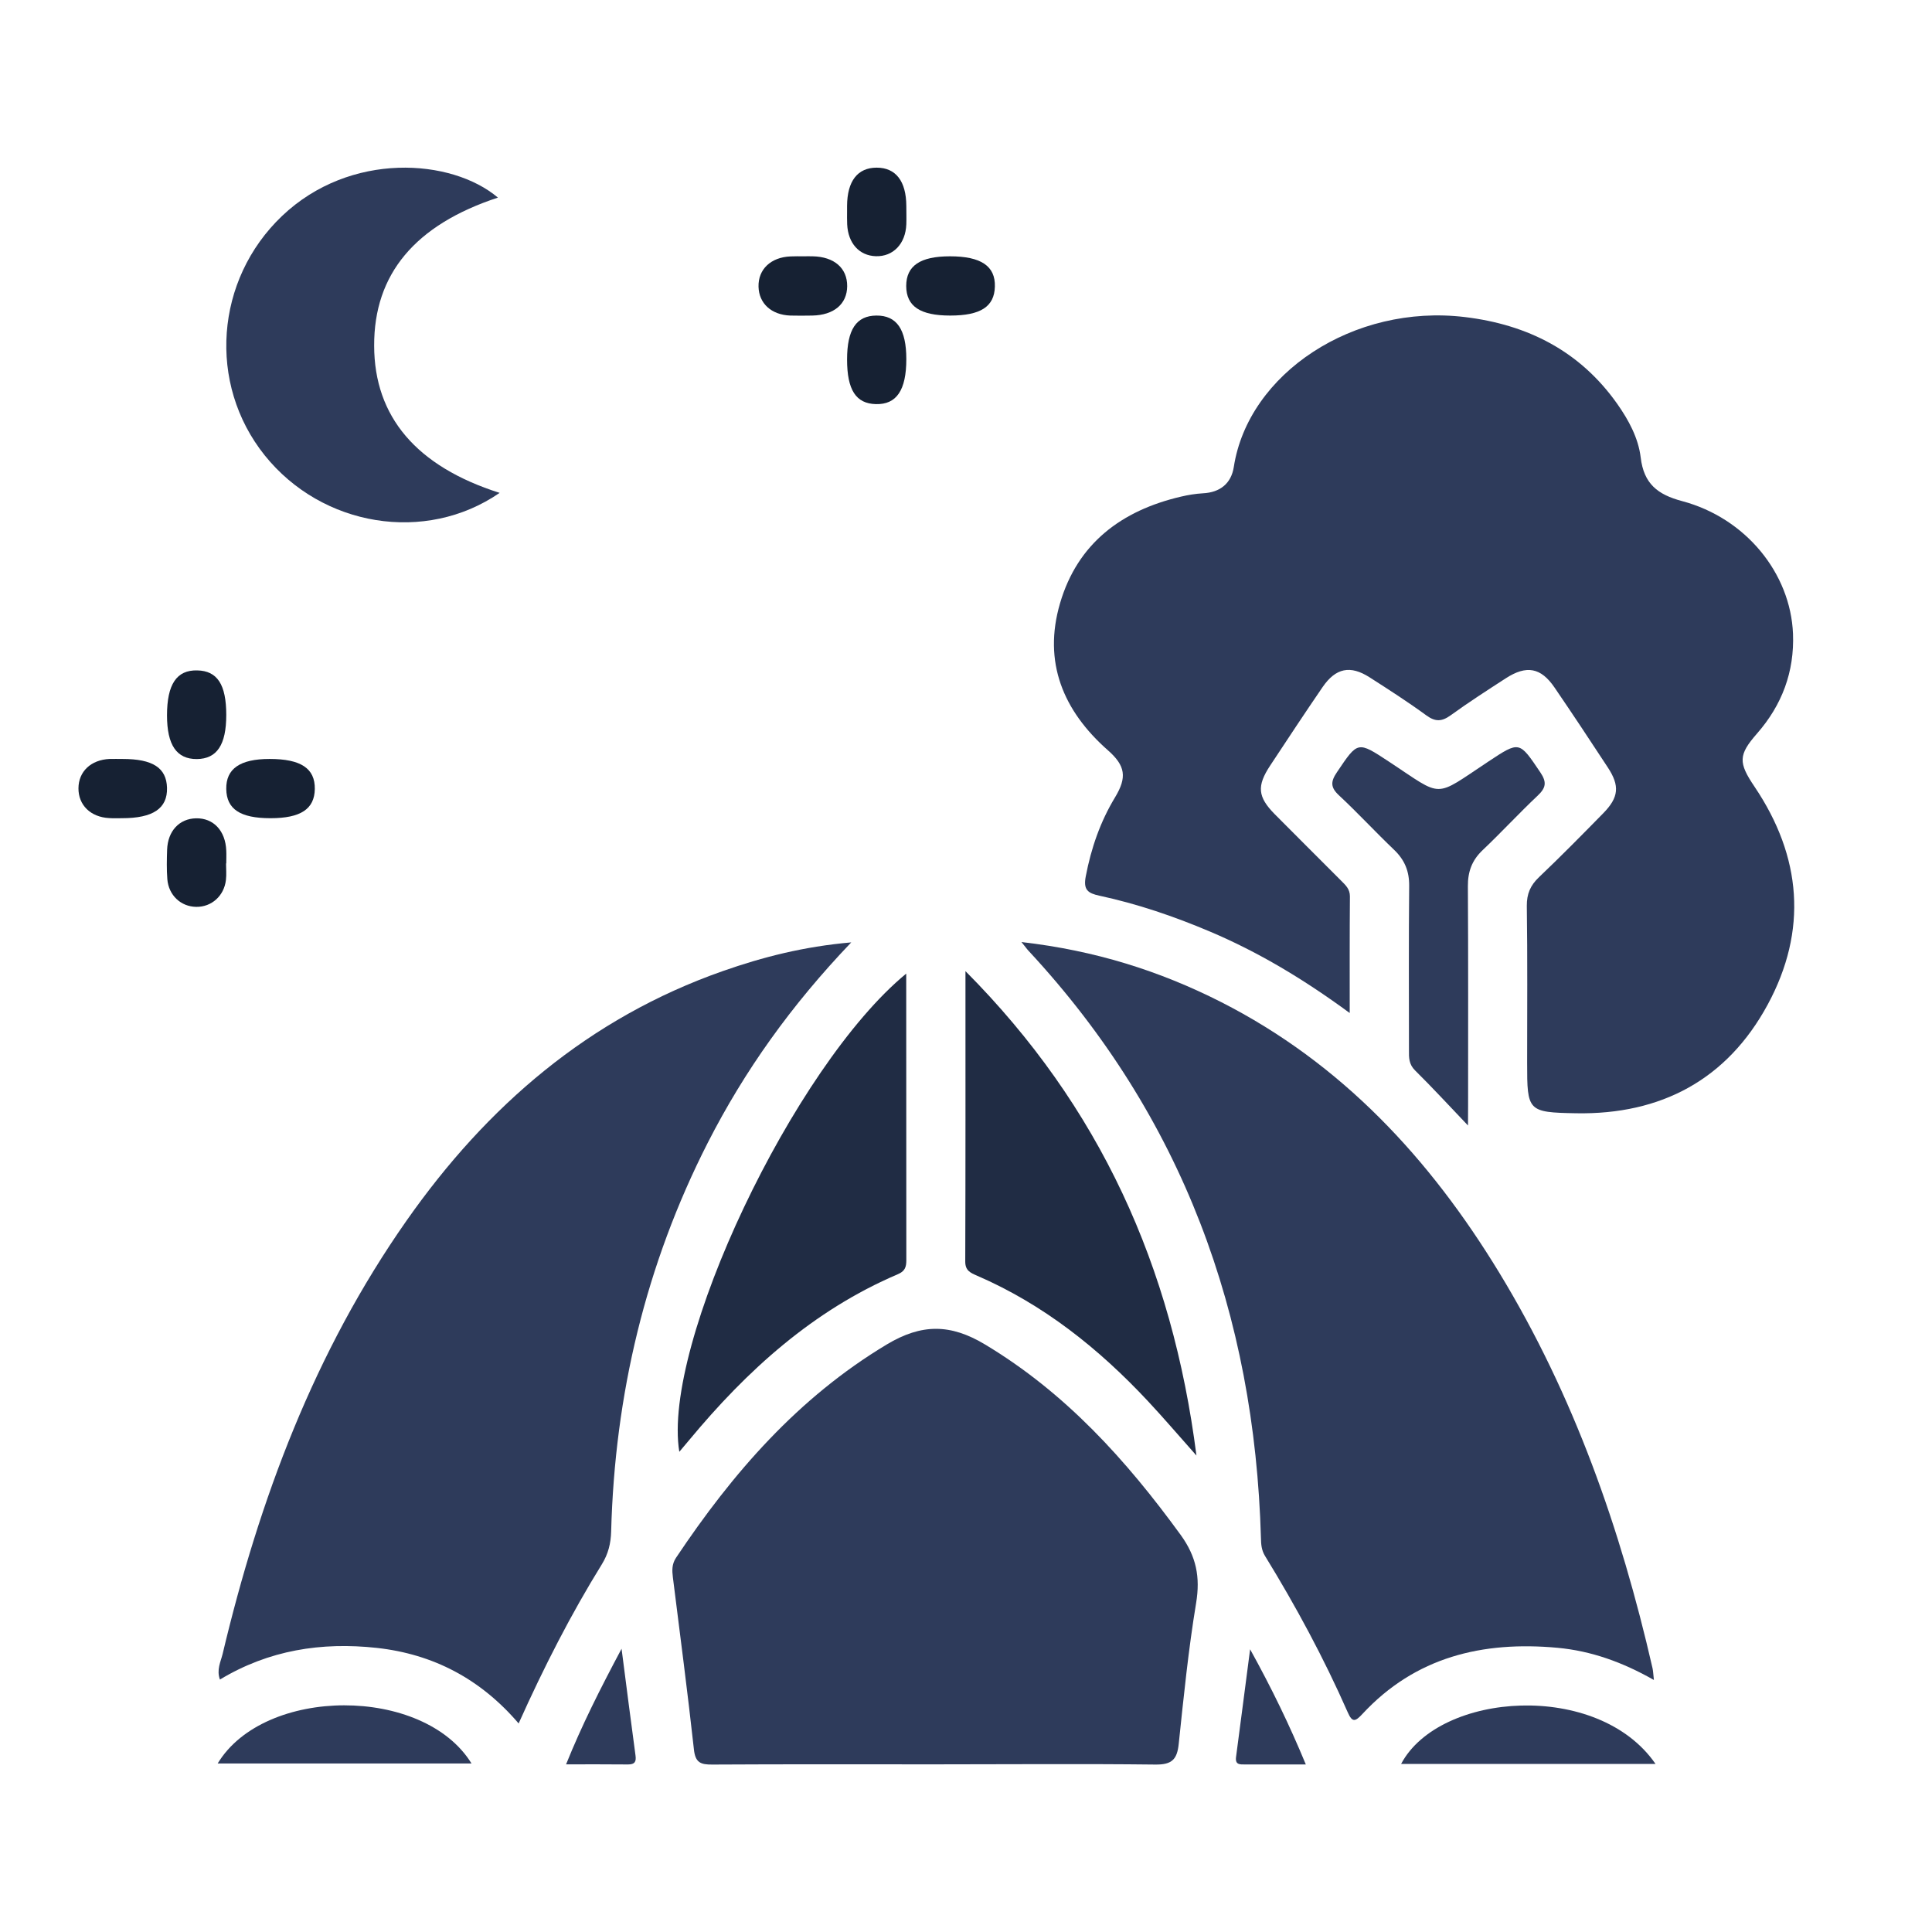
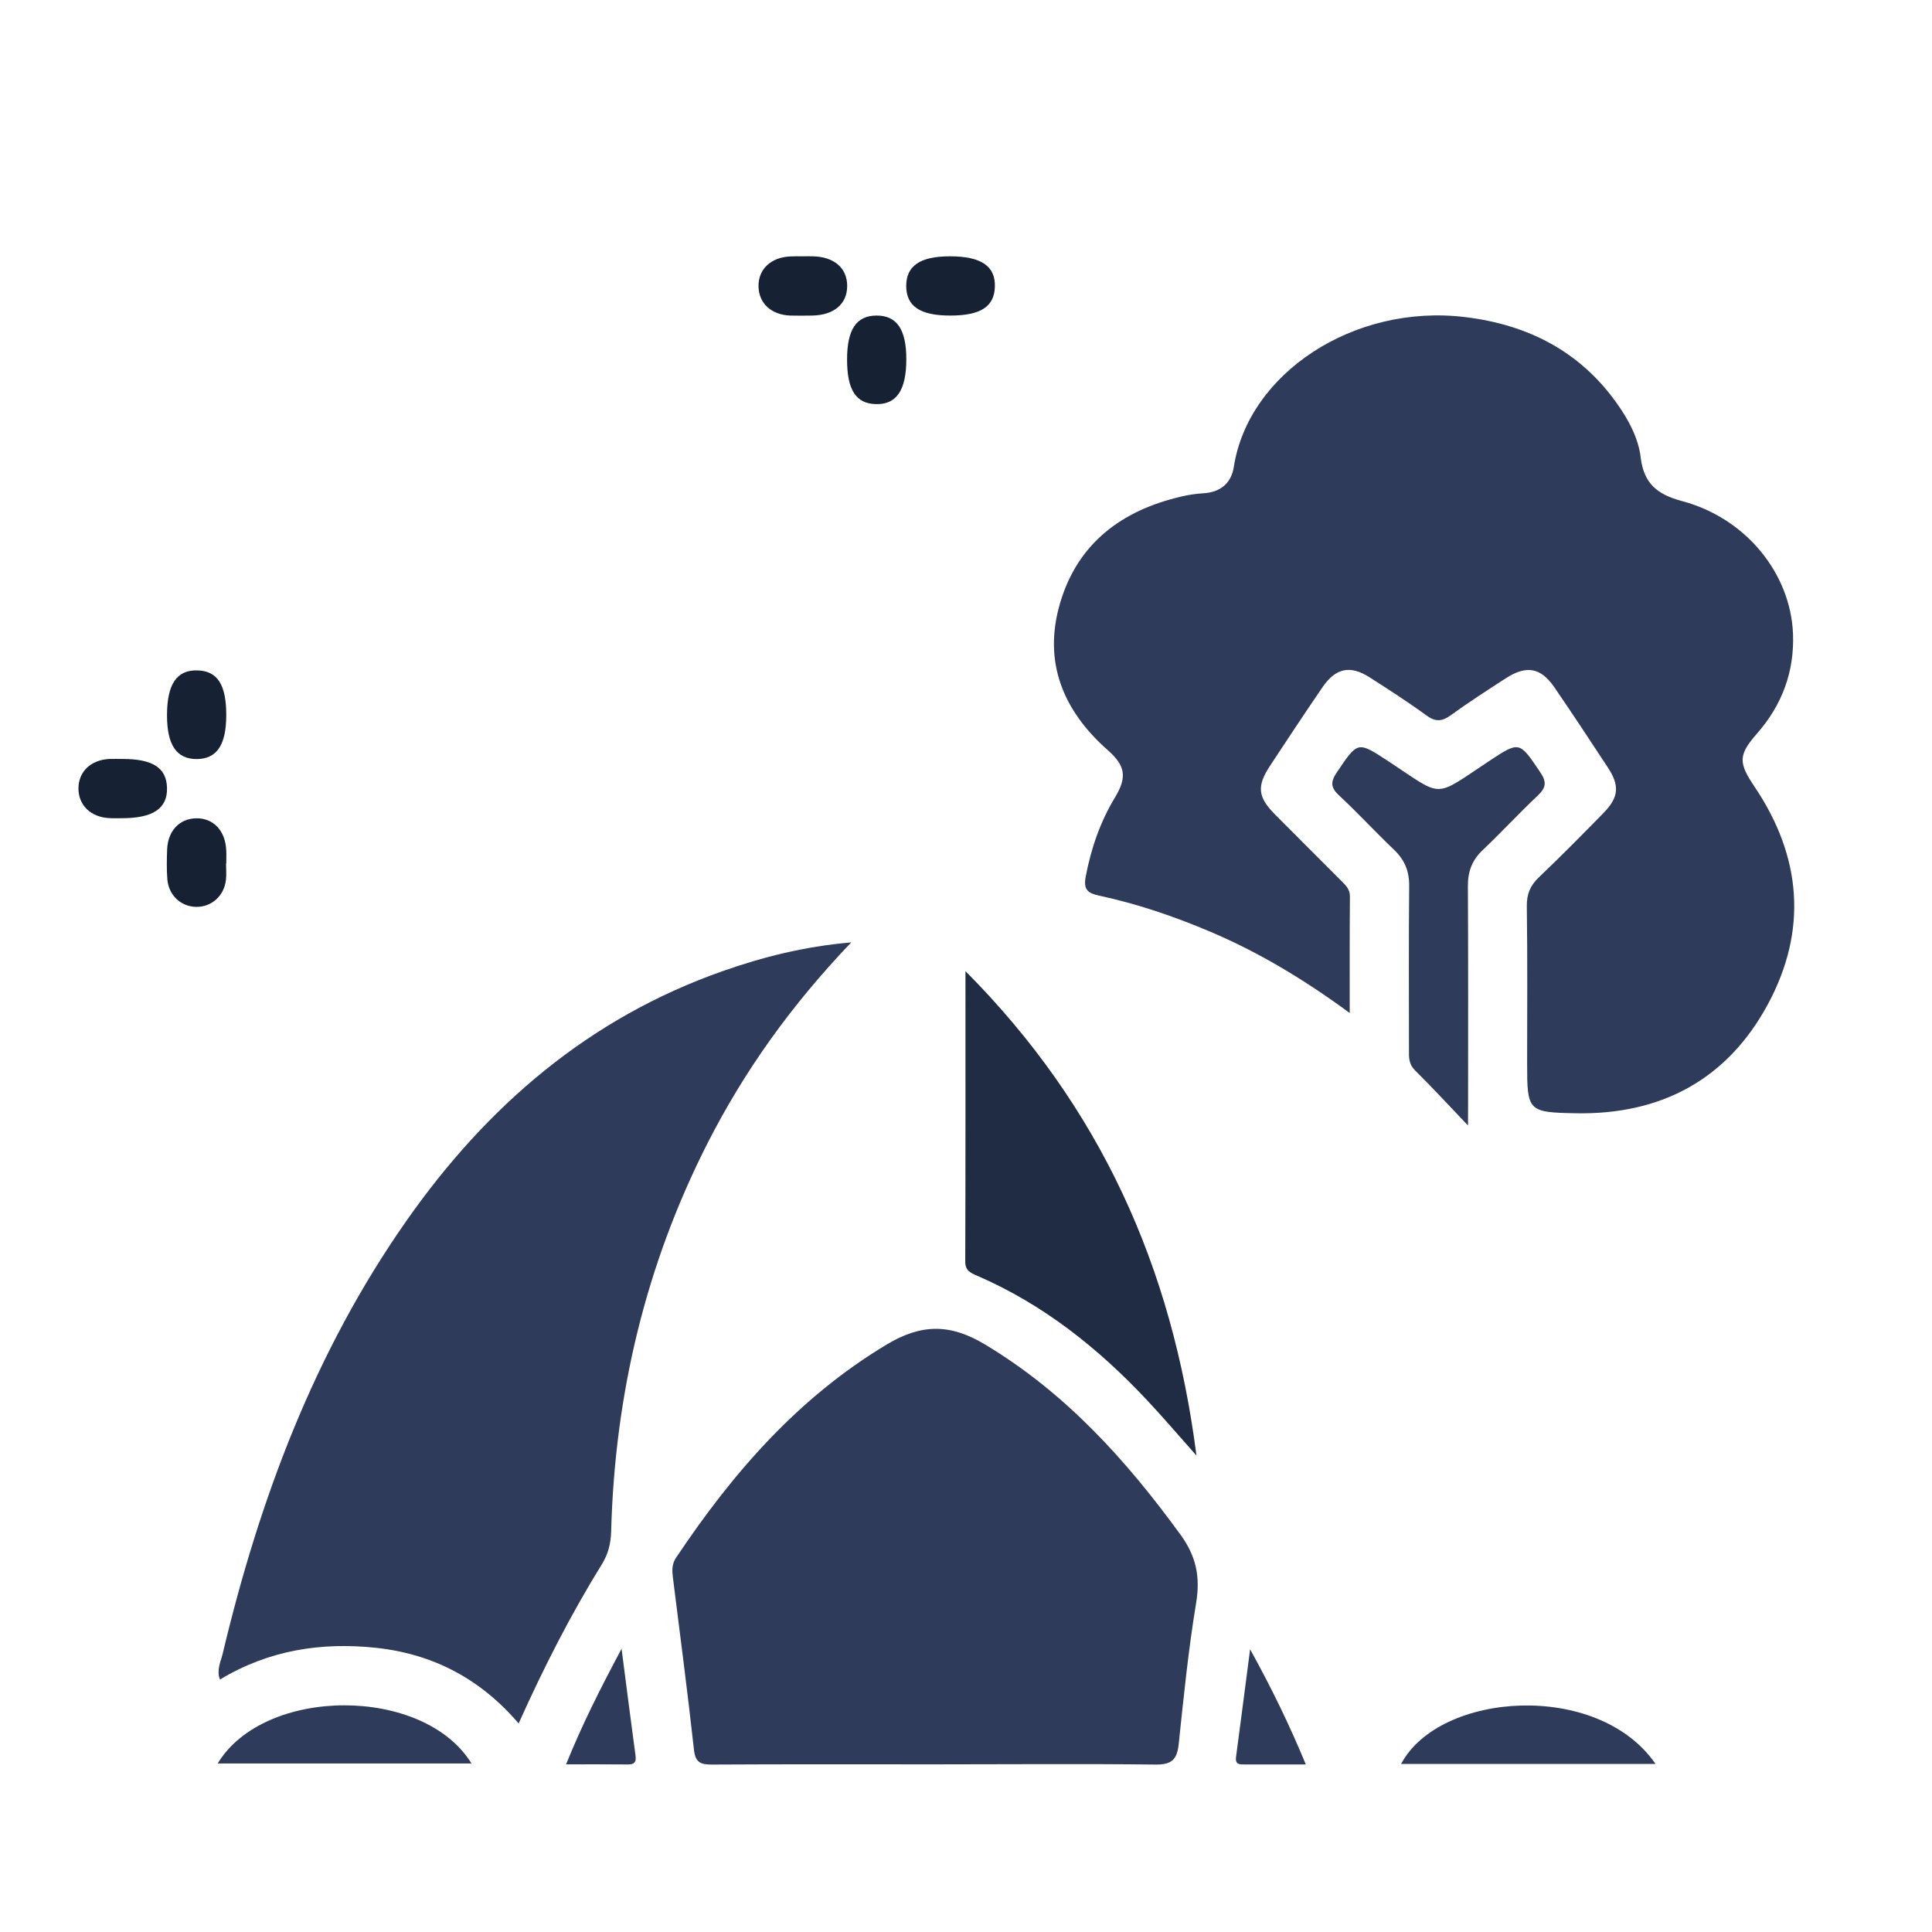
<svg xmlns="http://www.w3.org/2000/svg" version="1.0" id="Layer_1" x="0px" y="0px" viewBox="0 0 180 180" enable-background="new 0 0 180 180" xml:space="preserve">
-   <path fill="#162133" d="M78.92,19.7c0-0.17,0-0.34,0-0.51c0.01-2.32,0.98-3.57,2.76-3.57s2.75,1.26,2.76,3.57  c0,0.57,0.02,1.14,0,1.71c-0.07,1.82-1.23,3.02-2.84,2.97c-1.55-0.05-2.59-1.21-2.67-2.97C78.91,20.5,78.92,20.1,78.92,19.7z" />
  <path fill="#162133" d="M74.86,23.88c0.29,0,0.57-0.01,0.86,0c2,0.04,3.22,1.1,3.21,2.78c-0.01,1.67-1.24,2.7-3.25,2.74  c-0.69,0.01-1.37,0.02-2.06,0c-1.76-0.07-2.91-1.13-2.95-2.69c-0.04-1.62,1.15-2.75,2.99-2.82C74.06,23.87,74.46,23.88,74.86,23.88z  " />
  <path fill="#162133" d="M88.51,23.88c2.89,0,4.24,0.91,4.18,2.83c-0.05,1.86-1.33,2.69-4.16,2.69c-2.8,0-4.09-0.86-4.1-2.75  C84.43,24.76,85.73,23.88,88.51,23.88z" />
  <path fill="#162133" d="M78.92,33.5c0-2.8,0.86-4.09,2.74-4.1c1.89-0.01,2.78,1.29,2.78,4.06c0,2.89-0.91,4.24-2.83,4.19  C79.75,37.61,78.92,36.33,78.92,33.5z" />
  <path fill="#162133" d="M21.08,66.61c0,2.79-0.87,4.09-2.74,4.11c-1.88,0.01-2.78-1.3-2.78-4.07c0-2.9,0.9-4.24,2.82-4.19  C20.25,62.5,21.08,63.78,21.08,66.61z" />
  <path fill="#162133" d="M11.41,70.71c2.83,0,4.1,0.83,4.15,2.69c0.05,1.92-1.3,2.83-4.19,2.83c-0.4,0-0.8,0.02-1.2-0.01  c-1.73-0.09-2.87-1.21-2.86-2.78c0.01-1.56,1.16-2.65,2.9-2.73C10.61,70.7,11.01,70.71,11.41,70.71z" />
-   <path fill="#162133" d="M25.2,76.23c-2.82,0-4.09-0.84-4.12-2.72c-0.03-1.89,1.28-2.8,4.04-2.8c2.91,0,4.24,0.88,4.21,2.8  C29.3,75.38,28.01,76.23,25.2,76.23z" />
  <path fill="#162133" d="M21.06,80.44c0,0.51,0.05,1.03-0.01,1.54c-0.17,1.49-1.34,2.53-2.77,2.51s-2.57-1.08-2.69-2.58  c-0.07-0.91-0.05-1.83-0.02-2.74c0.06-1.75,1.14-2.9,2.7-2.93c1.62-0.03,2.74,1.16,2.81,3.01c0.02,0.4,0,0.8,0,1.2  C21.07,80.44,21.07,80.44,21.06,80.44z" />
  <path fill="#2E3B5B" d="M125.75,94.38c-4.29-3.15-8.49-5.67-13.05-7.6c-3.33-1.41-6.74-2.57-10.27-3.33  c-1.07-0.23-1.52-0.54-1.27-1.81c0.5-2.62,1.35-5.08,2.73-7.36c1.13-1.87,0.96-2.94-0.66-4.37c-4.19-3.69-6.07-8.23-4.47-13.7  c1.63-5.58,5.73-8.65,11.27-9.94c0.67-0.16,1.36-0.27,2.04-0.31c1.61-0.08,2.64-0.92,2.88-2.45c1.35-8.73,11.18-15.22,21.53-13.97  c5.84,0.7,10.72,3.17,14.19,8.08c1.07,1.52,1.97,3.18,2.19,5c0.29,2.45,1.57,3.46,3.87,4.07c5.92,1.58,10.09,6.72,10.32,12.35  c0.14,3.54-1.02,6.64-3.35,9.3c-1.75,2-1.75,2.71-0.23,4.96c4.39,6.52,4.96,13.39,1.22,20.3c-3.78,6.98-9.93,10.26-17.84,10.12  c-4.52-0.08-4.57-0.19-4.57-4.68c0-4.88,0.04-9.75-0.03-14.63c-0.01-1.13,0.33-1.92,1.14-2.69c2.04-1.94,4.01-3.94,5.98-5.95  c1.45-1.48,1.56-2.55,0.42-4.28c-1.63-2.49-3.28-4.98-4.96-7.44c-1.27-1.86-2.61-2.1-4.53-0.86c-1.73,1.12-3.47,2.24-5.14,3.45  c-0.82,0.59-1.42,0.63-2.27,0.01c-1.71-1.25-3.5-2.4-5.28-3.54c-1.81-1.16-3.16-0.88-4.39,0.91c-1.65,2.41-3.26,4.85-4.87,7.29  c-1.27,1.92-1.18,2.93,0.42,4.55c2.06,2.08,4.14,4.14,6.2,6.21c0.4,0.4,0.8,0.76,0.8,1.44C125.74,87.03,125.75,90.52,125.75,94.38z" />
  <path fill="#2E3B5B" d="M79.31,87.8c-5.6,5.86-9.94,11.95-13.37,18.67c-5.79,11.37-8.66,23.48-9,36.2c-0.03,1.13-0.27,2.1-0.86,3.06  c-2.89,4.67-5.39,9.56-7.76,14.84c-3.56-4.16-7.96-6.46-13.22-7.04c-5.15-0.56-10.05,0.2-14.61,2.95c-0.33-0.91,0.07-1.65,0.25-2.38  c3.43-14.43,8.56-28.15,17.14-40.38c7.49-10.68,16.99-18.87,29.47-23.25C71.06,89.17,74.86,88.19,79.31,87.8z" />
-   <path fill="#2E3B5B" d="M95.17,87.77c6.83,0.78,12.86,2.68,18.58,5.58c11.25,5.72,19.46,14.59,25.93,25.22  c6.95,11.42,11.31,23.87,14.28,36.84c0.06,0.27,0.07,0.56,0.13,1.11c-2.92-1.66-5.84-2.71-8.99-3c-6.97-0.64-13.24,0.85-18.17,6.17  c-0.66,0.71-0.94,0.82-1.37-0.17c-2.22-5.04-4.83-9.88-7.71-14.57c-0.32-0.53-0.36-1.07-0.37-1.64  c-0.59-20.84-7.31-39.27-21.62-54.69C95.71,88.47,95.59,88.29,95.17,87.77z" />
  <path fill="#2E3B5B" d="M87.18,164.38c-6.94,0-13.87-0.02-20.81,0.02c-1.1,0.01-1.59-0.18-1.72-1.42  c-0.59-5.35-1.29-10.68-1.96-16.03c-0.08-0.63-0.1-1.22,0.29-1.81c5.27-7.89,11.36-14.91,19.64-19.88c3.24-1.94,5.92-1.94,9.15,0  c7.5,4.5,13.15,10.76,18.22,17.73c1.47,2.02,1.85,3.94,1.45,6.36c-0.72,4.35-1.16,8.74-1.62,13.12c-0.15,1.44-0.62,1.95-2.18,1.93  C100.83,164.32,94.01,164.38,87.18,164.38z" />
-   <path fill="#202C44" d="M84.43,90.71c0,9.07,0,17.89,0.01,26.71c0,0.63-0.13,1.02-0.8,1.3c-7.89,3.37-14.04,8.95-19.44,15.46  c-0.29,0.34-0.58,0.68-0.91,1.08C61.65,125.31,73.94,99.34,84.43,90.71z" />
  <path fill="#202C44" d="M111.47,135.61c-1.73-1.95-3.09-3.54-4.52-5.07c-4.58-4.9-9.74-9.02-15.95-11.7  c-0.59-0.26-1.07-0.46-1.07-1.3c0.03-8.87,0.02-17.74,0.02-27.06C102.49,103.09,109.22,117.99,111.47,135.61z" />
  <path fill="#2E3B5B" d="M136.77,104.86c-1.83-1.92-3.34-3.56-4.93-5.13c-0.58-0.57-0.58-1.19-0.57-1.88  c0-5.11-0.03-10.22,0.02-15.32c0.01-1.37-0.42-2.41-1.4-3.35c-1.74-1.66-3.38-3.44-5.14-5.08c-0.81-0.75-0.78-1.29-0.18-2.17  c1.95-2.89,1.9-2.9,4.85-0.96c5.12,3.37,4.08,3.4,9.25-0.02c2.92-1.93,2.87-1.91,4.84,1.01c0.62,0.92,0.52,1.44-0.24,2.16  c-1.75,1.65-3.39,3.43-5.14,5.09c-0.99,0.94-1.38,2-1.37,3.36c0.04,6.77,0.02,13.54,0.02,20.32  C136.77,103.44,136.77,103.99,136.77,104.86z" />
  <path fill="#2E3B5B" d="M20.28,164.3c4.34-7.19,19.18-7.26,23.65,0C36.02,164.3,28.18,164.3,20.28,164.3z" />
  <path fill="#2E3B5B" d="M154.24,164.34c-8.03,0-15.85,0-23.7,0C134.11,157.61,148.89,156.57,154.24,164.34z" />
  <path fill="#2E3B5B" d="M57.91,153.61c0.47,3.62,0.87,6.79,1.3,9.95c0.08,0.59-0.08,0.83-0.7,0.83c-1.87-0.02-3.74-0.01-5.77-0.01  C54.21,160.73,55.9,157.38,57.91,153.61z" />
  <path fill="#2E3B5B" d="M116.47,153.66c2.03,3.67,3.68,7.08,5.19,10.73c-2.02,0-3.85,0-5.67,0c-0.47,0-0.93,0.04-0.83-0.7  C115.59,160.47,116,157.25,116.47,153.66z" />
-   <path fill="#2E3B5B" d="M46.55,45.92c-6.91,4.76-16.55,3.16-21.89-3.5c-5.34-6.67-4.62-16.36,1.62-22.3  c6.35-6.04,15.8-5.36,20.11-1.71c-7.72,2.54-11.56,7.13-11.53,13.81C34.87,38.82,38.8,43.46,46.55,45.92z" />
</svg>